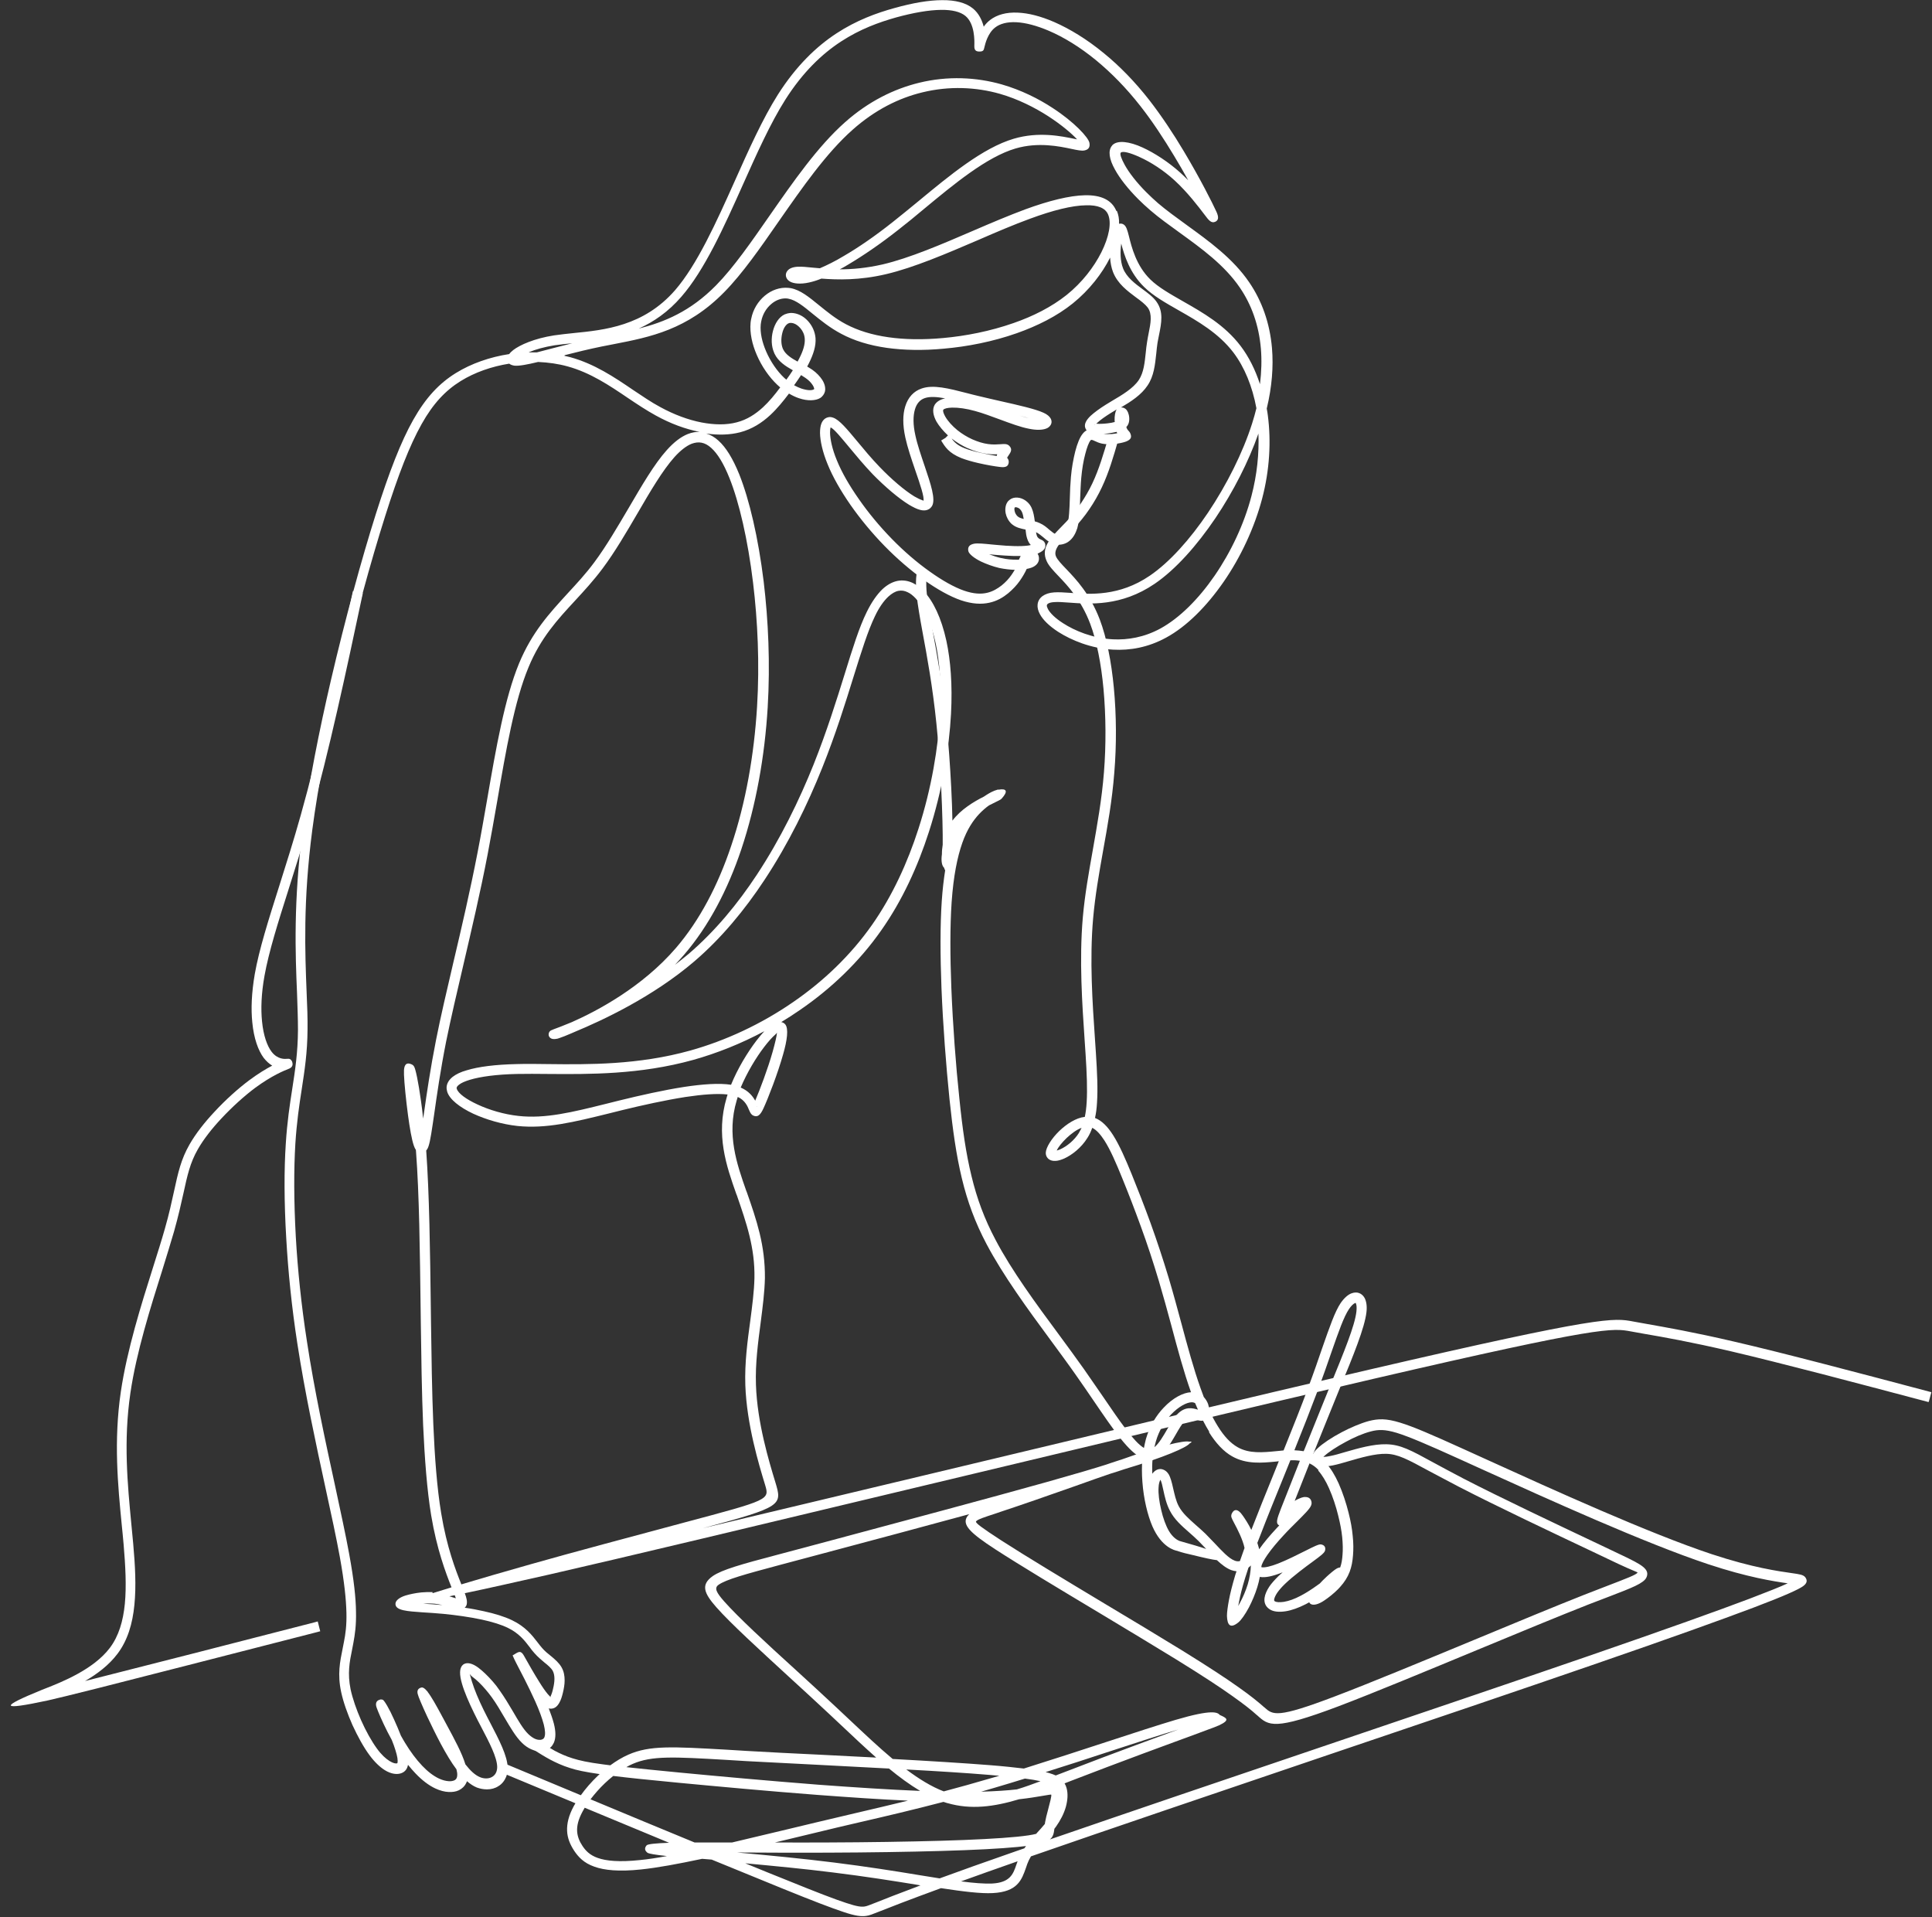
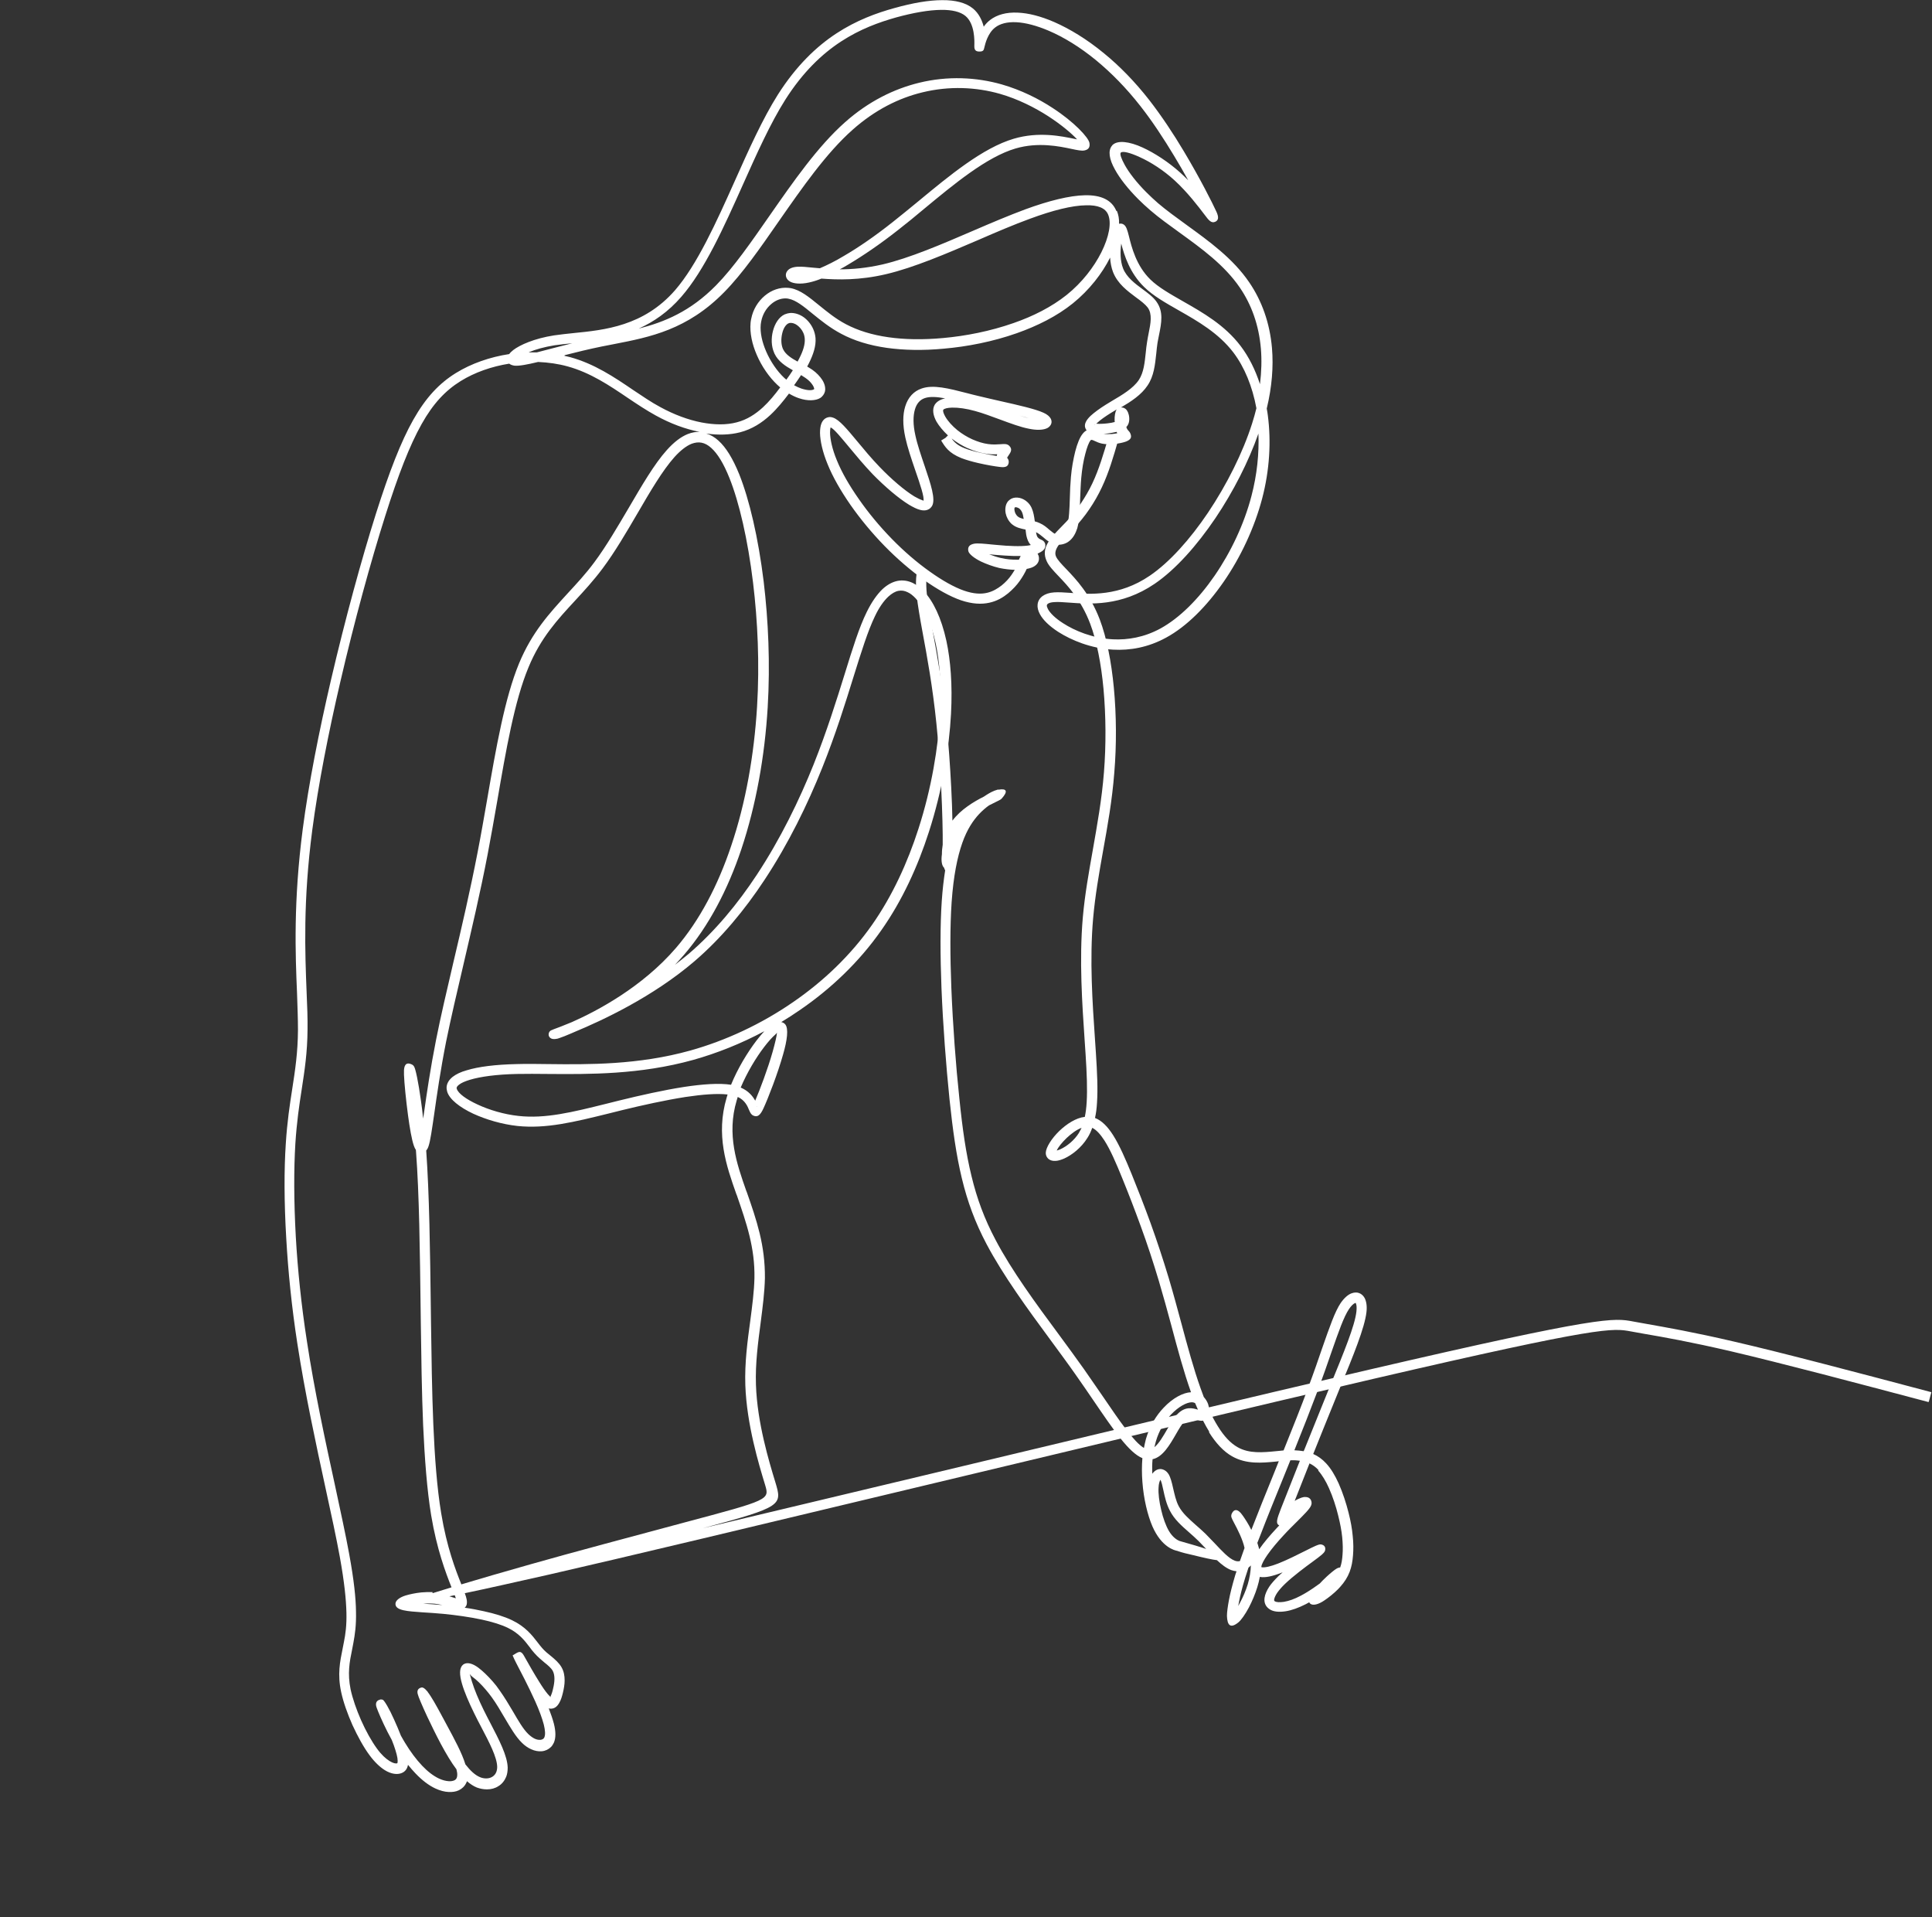
<svg xmlns="http://www.w3.org/2000/svg" clip-rule="evenodd" fill="#000000" fill-rule="evenodd" height="124.2" image-rendering="optimizeQuality" preserveAspectRatio="xMidYMid meet" shape-rendering="geometricPrecision" text-rendering="geometricPrecision" version="1" viewBox="-0.7 0.0 125.2 124.2" width="125.2" zoomAndPan="magnify">
  <rect x="-0.7" y="0.0" width="125.2" height="124.2" fill="#333333" stroke="none" />
  <g fill="#ffffff" fill-rule="nonzero" id="change1_1">
    <path d="M124.25 90.83c-2.39,-0.63 -4.79,-1.27 -6.92,-1.82 -2.18,-0.56 -4.18,-1.07 -5.85,-1.46 -2.62,-0.61 -4.37,-0.92 -5.6,-1.13l-0.89 -0.16c-1.19,-0.22 -1.91,-0.36 -16.72,3.08 -7.62,1.77 -18.7,4.42 -29.01,6.89 -10.35,2.48 -19.93,4.77 -24.32,5.77 -2.31,0.52 -4.13,0.93 -5.52,1.22 0.06,0.16 0.1,0.29 0.12,0.4 0.05,0.27 0,0.44 -0.13,0.54 0.43,0.06 0.85,0.14 1.25,0.23 0.69,0.15 1.32,0.34 1.82,0.58 0.87,0.42 1.29,0.96 1.66,1.44 0.1,0.13 0.2,0.26 0.29,0.36 0.17,0.2 0.38,0.37 0.57,0.52 0.28,0.23 0.53,0.45 0.69,0.73 0.15,0.26 0.2,0.55 0.2,0.85 -0,0.27 -0.05,0.54 -0.11,0.79 -0.06,0.25 -0.13,0.48 -0.23,0.65 -0.14,0.26 -0.33,0.41 -0.6,0.39 -0.03,-0 -0.06,-0.01 -0.09,-0.02 0.14,0.36 0.25,0.68 0.33,0.98 0.13,0.51 0.14,0.93 0,1.25 -0.05,0.1 -0.11,0.2 -0.18,0.27 -0.16,0.16 -0.37,0.26 -0.6,0.28 -0.21,0.02 -0.45,-0.02 -0.69,-0.13 -0.2,-0.09 -0.41,-0.23 -0.6,-0.42 -0.4,-0.39 -0.74,-0.98 -1.12,-1.62 -0.26,-0.44 -0.53,-0.91 -0.82,-1.31 -0.13,-0.18 -0.27,-0.36 -0.41,-0.52 -0.29,-0.34 -0.59,-0.63 -0.84,-0.81 -0.12,-0.09 -0.17,-0.17 -0.19,-0.2 0.01,0.05 0.07,0.24 0.15,0.52 0.15,0.49 0.42,1.14 0.75,1.81 0.16,0.32 0.3,0.6 0.45,0.88 0.55,1.06 1.09,2.09 1.11,2.86 0,0.22 -0.03,0.43 -0.1,0.6 -0.11,0.26 -0.28,0.47 -0.5,0.6 -0.21,0.14 -0.47,0.21 -0.74,0.21 -0.22,0 -0.44,-0.04 -0.66,-0.12 -0.22,-0.09 -0.43,-0.23 -0.64,-0.41 -0.01,0.04 -0.03,0.08 -0.05,0.12 -0.1,0.21 -0.27,0.37 -0.48,0.47 -0.19,0.09 -0.41,0.12 -0.65,0.11 -0.27,-0.01 -0.57,-0.09 -0.87,-0.23 -0.43,-0.2 -0.87,-0.54 -1.28,-0.97 -0.16,-0.17 -0.33,-0.36 -0.49,-0.56 -0.05,0.27 -0.19,0.45 -0.43,0.54 -0.26,0.1 -0.65,0.07 -1.08,-0.2 -0.3,-0.19 -0.64,-0.5 -0.98,-0.96 -0.38,-0.51 -0.77,-1.22 -1.11,-1.96 -0.32,-0.72 -0.59,-1.48 -0.73,-2.13 -0.25,-1.16 -0.08,-1.96 0.1,-2.85l0.08 -0.41c0.1,-0.5 0.18,-1.06 0.16,-1.89 -0.02,-0.84 -0.13,-1.97 -0.43,-3.62 -0.22,-1.21 -0.55,-2.74 -0.92,-4.43 -0.62,-2.86 -1.34,-6.19 -1.83,-9.38 -0.37,-2.39 -0.6,-4.71 -0.72,-6.83 -0.14,-2.36 -0.14,-4.46 -0.03,-6.11 0.09,-1.44 0.26,-2.54 0.42,-3.57 0.19,-1.22 0.36,-2.35 0.37,-3.81 0,-0.69 -0.03,-1.48 -0.06,-2.37 -0.11,-2.56 -0.24,-5.96 0.37,-10.65 0.38,-2.91 1.05,-6.31 1.83,-9.66 0.92,-3.94 1.98,-7.82 2.91,-10.76 0.87,-2.74 1.62,-4.67 2.42,-6.09 0.82,-1.45 1.68,-2.36 2.76,-3.03 1.02,-0.63 2.22,-1.04 3.46,-1.23 0.06,-0.09 0.15,-0.17 0.26,-0.26 0.43,-0.33 1.36,-0.75 2.64,-0.95 0.39,-0.06 0.82,-0.1 1.27,-0.15 2.01,-0.2 4.54,-0.45 6.57,-2.77 1.44,-1.66 2.67,-4.39 3.88,-7.09 0.9,-2.02 1.8,-4.02 2.79,-5.59 1.19,-1.87 2.5,-3.12 3.8,-3.97 1.3,-0.85 2.6,-1.32 3.76,-1.64 1.18,-0.33 2.23,-0.51 3.08,-0.51 0.86,-0.01 1.55,0.17 2,0.54 0.38,0.31 0.59,0.76 0.7,1.18 0.11,-0.16 0.25,-0.31 0.42,-0.44 0.43,-0.33 1.04,-0.51 1.8,-0.47 0.67,0.03 1.45,0.22 2.35,0.61 0.98,0.43 2.09,1.09 3.23,2.03 0.98,0.8 1.98,1.81 2.94,3.04 0.79,1.02 1.56,2.18 2.22,3.29 1.06,1.77 1.87,3.38 2.12,3.93 0.16,0.35 0.14,0.55 -0.08,0.65l-0 0c-0.26,0.11 -0.42,-0.1 -0.69,-0.46 -0.38,-0.5 -1.1,-1.45 -1.94,-2.22 -0.72,-0.66 -1.55,-1.19 -2.26,-1.51 -0.63,-0.29 -1.11,-0.41 -1.23,-0.29l-0 0c-0.07,0.09 0.03,0.38 0.26,0.8 0.29,0.52 0.78,1.15 1.41,1.78 0.24,0.24 0.49,0.47 0.74,0.69 0.55,0.47 1.19,0.93 1.85,1.41 1.46,1.06 3.01,2.17 4.07,3.73 0.81,1.19 1.33,2.62 1.47,4.26 0.1,1.19 0,2.5 -0.34,3.91 0.03,0.15 0.05,0.29 0.07,0.44 0.22,1.68 0.12,3.54 -0.37,5.4 -0.5,1.89 -1.39,3.79 -2.49,5.38 -1.1,1.59 -2.4,2.9 -3.73,3.62 -1.17,0.64 -2.35,0.84 -3.44,0.78 -1.44,-0.08 -2.7,-0.61 -3.55,-1.15 -0.6,-0.39 -1,-0.79 -1.19,-1.15 -0.12,-0.22 -0.17,-0.43 -0.15,-0.62 0.02,-0.22 0.13,-0.41 0.32,-0.55 0.18,-0.13 0.43,-0.22 0.75,-0.24 0.29,-0.02 0.64,0 1.04,0.03 1.28,0.1 3.18,0.24 5.16,-1.11 1.28,-0.87 2.61,-2.36 3.77,-4.08 1.22,-1.82 2.26,-3.89 2.86,-5.78 0.11,-0.34 0.2,-0.67 0.28,-0.99 -0.26,-1.41 -0.77,-2.66 -1.49,-3.61 -0.96,-1.26 -2.31,-2.03 -3.54,-2.73 -0.86,-0.49 -1.66,-0.94 -2.25,-1.52 -0.92,-0.9 -1.28,-2.03 -1.48,-2.81 -0.07,0.5 -0.07,1.13 0.12,1.61 0.23,0.58 0.78,0.99 1.27,1.35 0.35,0.26 0.68,0.5 0.89,0.8 0.47,0.65 0.33,1.37 0.17,2.16 -0.04,0.18 -0.07,0.37 -0.1,0.52 -0.03,0.22 -0.06,0.45 -0.08,0.69 -0.08,0.73 -0.15,1.45 -0.56,2.06 -0.4,0.61 -1.08,1.05 -1.73,1.43 0.02,-0 0.05,-0 0.07,-0 0.11,0.01 0.21,0.06 0.29,0.15 0.04,0.05 0.07,0.11 0.1,0.17 0.08,0.19 0.12,0.49 0.03,0.73 -0.03,0.08 -0.08,0.16 -0.14,0.22l0.02 0.05c0.03,0.09 0.09,0.16 0.13,0.2 0.05,0.05 0.08,0.09 0.11,0.16 0.1,0.24 0.05,0.39 -0.26,0.52 -0.15,0.06 -0.47,0.14 -0.82,0.17 -0.25,0.02 -0.52,0.02 -0.76,-0.03 -0.19,-0.04 -0.34,-0.11 -0.47,-0.17 -0.13,-0.06 -0.22,-0.1 -0.26,-0.05 -0.12,0.14 -0.24,0.46 -0.35,0.89 -0.12,0.44 -0.21,0.99 -0.26,1.55 -0.04,0.43 -0.05,0.89 -0.07,1.32 -0.02,0.75 -0.05,1.45 -0.19,1.95l-0.02 0.05c-0.14,0.43 -0.36,0.7 -0.62,0.86 -0.28,0.16 -0.59,0.19 -0.86,0.11l-0.03 -0.01c-0.27,-0.09 -0.47,-0.25 -0.67,-0.43 -0.15,-0.12 -0.3,-0.25 -0.47,-0.33 0.01,0.08 0.03,0.16 0.05,0.22 0.05,0.16 0.18,0.22 0.25,0.25 0.13,0.06 0.22,0.1 0.28,0.25 0.01,0.03 0.02,0.06 0.02,0.09 0.02,0.15 -0.04,0.29 -0.18,0.4 -0.07,0.05 -0.17,0.11 -0.28,0.16l-0.04 0.02c0.02,0.03 0.04,0.07 0.05,0.1 0.04,0.1 0.05,0.21 0.03,0.33 -0.03,0.14 -0.12,0.28 -0.28,0.38 -0.12,0.08 -0.29,0.14 -0.51,0.18l-0 0.01c-0.11,0.24 -0.26,0.5 -0.45,0.77 -0.19,0.27 -0.44,0.54 -0.75,0.8 -0.32,0.26 -0.71,0.5 -1.22,0.61 -0.5,0.11 -1.1,0.09 -1.84,-0.16 -0.7,-0.24 -1.54,-0.71 -2.4,-1.32 -0.85,-0.61 -1.73,-1.36 -2.55,-2.2 -0.81,-0.83 -1.57,-1.75 -2.2,-2.65 -0.64,-0.92 -1.16,-1.83 -1.49,-2.65 -0.33,-0.8 -0.48,-1.51 -0.49,-2.02 -0,-0.25 0.03,-0.46 0.09,-0.61 0.09,-0.23 0.25,-0.37 0.46,-0.41 0.09,-0.02 0.19,-0.01 0.3,0.03 0.41,0.14 0.91,0.75 1.56,1.53 0.43,0.52 0.92,1.11 1.46,1.67 0.75,0.78 1.6,1.51 2.24,1.9 0.21,0.12 0.39,0.21 0.53,0.25 0.04,0.01 0.05,0.04 0.06,0.04 0.08,-0.21 -0.21,-1.07 -0.54,-2.02 -0.24,-0.7 -0.49,-1.44 -0.63,-2.08 -0.18,-0.82 -0.17,-1.49 -0.01,-2.01 0.18,-0.6 0.56,-1 1.07,-1.17 0.75,-0.26 1.73,-0.01 2.97,0.31 0.21,0.06 0.44,0.11 0.72,0.18 0.45,0.11 0.94,0.22 1.42,0.33 1.16,0.26 2.26,0.51 2.78,0.75 0.25,0.11 0.4,0.25 0.47,0.38 0.08,0.16 0.07,0.31 -0.02,0.44 -0.06,0.09 -0.16,0.17 -0.28,0.21 -0.23,0.09 -0.62,0.11 -1.1,0.01 -0.54,-0.1 -1.18,-0.34 -1.86,-0.59 -0.55,-0.2 -1.12,-0.42 -1.64,-0.56 -0.57,-0.16 -1.1,-0.23 -1.5,-0.22 -0.3,0.01 -0.5,0.06 -0.56,0.14 -0.04,0.07 0.01,0.23 0.12,0.43 0.17,0.3 0.46,0.62 0.79,0.89 0.3,0.24 0.63,0.44 0.96,0.59 0.36,0.16 0.72,0.27 1.03,0.31 0.33,0.05 0.63,0.02 0.82,0.01 0.25,-0.02 0.41,-0.03 0.55,0.1 0.23,0.23 0.1,0.42 -0.05,0.64l-0.09 0.14 0.01 -0c0.06,0.09 0.11,0.15 0.1,0.3 -0.03,0.25 -0.18,0.35 -0.6,0.29 -0.27,-0.03 -0.82,-0.12 -1.38,-0.25 -0.39,-0.09 -0.78,-0.2 -1.09,-0.32 -0.82,-0.33 -1.06,-0.73 -1.31,-1.14l0.28 -0.17 0.16 -0.16c-0.3,-0.28 -0.57,-0.6 -0.74,-0.89 -0.22,-0.4 -0.29,-0.79 -0.12,-1.09 0.13,-0.21 0.36,-0.35 0.68,-0.42 -0.54,-0.1 -0.98,-0.13 -1.31,-0.02 -0.31,0.1 -0.54,0.35 -0.65,0.74 -0.12,0.41 -0.13,0.97 0.03,1.68 0.13,0.61 0.38,1.33 0.61,2.01 0.38,1.13 0.73,2.15 0.46,2.58 -0.03,0.04 -0.06,0.08 -0.09,0.11 -0.17,0.16 -0.41,0.2 -0.69,0.12 -0.2,-0.05 -0.43,-0.17 -0.69,-0.32 -0.69,-0.42 -1.59,-1.19 -2.38,-2 -0.56,-0.59 -1.06,-1.19 -1.49,-1.71 -0.55,-0.66 -0.98,-1.19 -1.22,-1.31 -0.03,0.08 -0.04,0.2 -0.04,0.35 0.01,0.43 0.14,1.06 0.44,1.78 0.31,0.77 0.81,1.64 1.43,2.52 0.61,0.88 1.34,1.76 2.13,2.57 0.79,0.81 1.64,1.54 2.46,2.12 0.81,0.58 1.59,1.02 2.23,1.24 0.61,0.21 1.09,0.23 1.48,0.14 0.39,-0.09 0.69,-0.28 0.95,-0.48 0.26,-0.21 0.47,-0.44 0.63,-0.67 0.08,-0.11 0.15,-0.23 0.22,-0.34 -0.31,-0.01 -0.66,-0.05 -1,-0.12 -0.42,-0.1 -0.85,-0.26 -1.19,-0.42 -0.45,-0.22 -0.78,-0.49 -0.82,-0.68 -0.05,-0.27 0.08,-0.41 0.36,-0.47 0.23,-0.05 0.69,-0 1.19,0.05l0.33 0.03c0.38,0.04 0.75,0.06 1.09,0.07 0.33,0.01 0.63,0 0.88,-0.03 0.07,-0.01 0.14,-0.02 0.2,-0.04 -0.09,-0.09 -0.17,-0.22 -0.23,-0.4 -0.06,-0.17 -0.09,-0.38 -0.11,-0.6 -0.29,-0.06 -0.58,-0.12 -0.82,-0.3 -0.03,-0.02 -0.06,-0.05 -0.09,-0.07 -0.2,-0.19 -0.33,-0.44 -0.38,-0.69 -0.05,-0.27 -0.01,-0.55 0.13,-0.74l0.04 -0.05c0.06,-0.06 0.13,-0.11 0.2,-0.15 0.16,-0.08 0.35,-0.09 0.54,-0.05 0.17,0.04 0.35,0.13 0.5,0.27 0.11,0.1 0.2,0.22 0.27,0.37 0.12,0.26 0.17,0.57 0.21,0.88 0.11,0.03 0.21,0.06 0.31,0.11 0.26,0.11 0.46,0.28 0.64,0.44 0.16,0.13 0.31,0.26 0.45,0.3l0.02 0c0.11,0.03 0.23,0.02 0.34,-0.04 0.13,-0.08 0.25,-0.23 0.33,-0.49l0.01 -0.04c0.12,-0.42 0.15,-1.08 0.17,-1.79 0.01,-0.44 0.03,-0.9 0.07,-1.36 0.05,-0.6 0.16,-1.18 0.28,-1.66 0.13,-0.51 0.3,-0.92 0.47,-1.13 0.09,-0.12 0.18,-0.19 0.27,-0.24 -0.05,-0.05 -0.08,-0.12 -0.1,-0.19 -0.06,-0.23 0.08,-0.49 0.37,-0.76 0.23,-0.21 0.57,-0.46 0.97,-0.71 0.16,-0.1 0.29,-0.18 0.41,-0.25 0.65,-0.38 1.37,-0.81 1.73,-1.35 0.32,-0.48 0.38,-1.12 0.45,-1.77 0.02,-0.24 0.05,-0.47 0.09,-0.72 0.03,-0.21 0.07,-0.38 0.1,-0.55 0.13,-0.64 0.24,-1.23 -0.06,-1.65 -0.16,-0.21 -0.44,-0.43 -0.76,-0.66 -0.56,-0.42 -1.19,-0.88 -1.49,-1.64 -0.11,-0.29 -0.17,-0.61 -0.19,-0.94 -0.51,1.02 -1.34,2.1 -2.42,2.97 -1.03,0.83 -2.3,1.46 -3.63,1.93 -1.56,0.55 -3.22,0.87 -4.72,1 -1.37,0.13 -2.6,0.1 -3.69,-0.05 -1.14,-0.16 -2.14,-0.47 -2.96,-0.91 -0.74,-0.39 -1.34,-0.88 -1.87,-1.31 -0.57,-0.47 -1.07,-0.87 -1.53,-0.96l-0.1 -0.02c-0.36,-0.04 -0.74,0.1 -1.04,0.36 -0.32,0.27 -0.56,0.66 -0.65,1.13 -0.01,0.07 -0.02,0.13 -0.03,0.19 -0.05,0.54 0.09,1.15 0.35,1.75 0.29,0.67 0.72,1.29 1.18,1.72l0.13 0.11c0.15,-0.2 0.29,-0.41 0.42,-0.61 -0.48,-0.27 -0.95,-0.57 -1.19,-1.08l-0.02 -0.05c-0.19,-0.42 -0.2,-0.95 -0.08,-1.41 0.12,-0.48 0.39,-0.91 0.76,-1.08l0.03 -0.01c0.1,-0.04 0.21,-0.07 0.32,-0.08 0.29,-0.02 0.61,0.08 0.88,0.27 0.25,0.18 0.48,0.45 0.62,0.77 0.08,0.18 0.13,0.37 0.15,0.58 0.04,0.51 -0.14,1.06 -0.43,1.64l-0.11 0.21c0.11,0.07 0.22,0.13 0.32,0.2 0.29,0.2 0.51,0.44 0.66,0.67 0.1,0.16 0.16,0.32 0.18,0.47 0.03,0.19 -0.01,0.36 -0.12,0.51 -0.05,0.07 -0.12,0.14 -0.2,0.19 -0.28,0.17 -0.8,0.21 -1.38,0.01 -0.21,-0.07 -0.42,-0.17 -0.64,-0.3 -0.37,0.49 -0.76,0.97 -1.21,1.39 -0.55,0.51 -1.19,0.92 -1.96,1.12 -0.66,0.17 -1.4,0.19 -2.19,0.08 0.27,0.08 0.54,0.23 0.79,0.46 0.48,0.43 0.93,1.15 1.35,2.19 0.65,1.63 1.23,4.09 1.58,6.94 0.3,2.51 0.43,5.32 0.26,8.15 -0.19,3.16 -0.75,6.33 -1.71,9.2 -0.88,2.62 -2.11,4.97 -3.71,6.83 -0.19,0.22 -0.39,0.44 -0.59,0.65 0.3,-0.23 0.6,-0.47 0.89,-0.71 1.7,-1.46 3.17,-3.23 4.42,-5.13 1.53,-2.32 2.75,-4.83 3.68,-7.15 0.86,-2.16 1.48,-4.15 2.01,-5.85 0.51,-1.65 0.94,-3.03 1.43,-4.02 0.32,-0.65 0.66,-1.13 1.01,-1.47 0.31,-0.29 0.64,-0.47 0.97,-0.54 0.34,-0.07 0.69,-0.02 1.02,0.14 0.24,0.12 0.48,0.3 0.71,0.54 0.59,0.63 1.12,1.69 1.45,3.2 0.27,1.26 0.4,2.83 0.3,4.73 -0.12,2.24 -0.56,4.95 -1.43,7.64 -0.72,2.24 -1.73,4.46 -3.1,6.4 -1.43,2.04 -3.25,3.77 -5.25,5.14 -0.4,0.28 -0.81,0.54 -1.22,0.79 0.04,0.01 0.07,0.02 0.1,0.03 0.06,0.03 0.11,0.06 0.15,0.11 0.24,0.27 0.13,1.05 -0.13,1.95 -0.35,1.25 -0.97,2.84 -1.26,3.47 -0.22,0.49 -0.4,0.62 -0.67,0.5l-0 -0c-0.15,-0.07 -0.2,-0.19 -0.28,-0.37 -0.09,-0.22 -0.25,-0.62 -0.73,-0.84l-0.07 0.23c-0.66,2.21 0.01,4.11 0.62,5.85l0.03 0.07c0.32,0.91 0.62,1.78 0.84,2.69 0.22,0.91 0.35,1.86 0.34,2.9 -0.02,0.89 -0.14,1.84 -0.27,2.84 -0.17,1.3 -0.36,2.68 -0.31,4.08 0.08,2.45 0.86,5 1.25,6.28l0 0c0.46,1.52 0.49,1.61 -4.69,3 4.22,-1 9.16,-2.19 14.29,-3.41 10.4,-2.49 21.58,-5.17 29.01,-6.89 14.94,-3.47 15.72,-3.33 16.99,-3.09l0.89 0.16c1.23,0.22 2.98,0.52 5.64,1.14 1.65,0.38 3.67,0.89 5.87,1.46 2.25,0.58 4.58,1.2 6.92,1.82l-0.17 0.63zm-95.48 12.52l-0.35 0.07 0.42 0.13 -0.07 -0.2zm-1.44 -0.13c0.36,-0.11 0.77,-0.24 1.23,-0.38 -0.37,-0.93 -0.95,-2.45 -1.32,-4.67 -0.27,-1.64 -0.42,-3.67 -0.52,-5.84 -0.09,-2.15 -0.12,-4.43 -0.15,-6.6l-0.01 -0.78c-0.05,-3.99 -0.09,-7.54 -0.3,-10.34l-0.01 -0.11c-0.05,-0.07 -0.09,-0.16 -0.13,-0.27 -0.14,-0.4 -0.27,-1.16 -0.38,-1.98 -0.13,-0.98 -0.24,-2.06 -0.26,-2.62 -0,-0.13 -0,-0.24 0,-0.31 0.03,-0.37 0.18,-0.51 0.5,-0.36 0.07,0.03 0.12,0.08 0.16,0.15l0 0c0.09,0.15 0.27,0.97 0.44,2.21 0.05,0.35 0.1,0.73 0.14,1.15l0.06 -0.39c0.17,-1.21 0.41,-2.85 0.78,-4.72 0.3,-1.52 0.7,-3.21 1.12,-5.01 0.53,-2.24 1.09,-4.65 1.57,-7.13 0.22,-1.13 0.42,-2.29 0.62,-3.43 0.58,-3.36 1.14,-6.57 2.07,-8.82 0.84,-2.02 1.97,-3.24 3.13,-4.51 0.59,-0.64 1.19,-1.28 1.75,-2.04 0.76,-1.02 1.5,-2.29 2.22,-3.51 0.85,-1.45 1.66,-2.85 2.48,-3.76 0.45,-0.5 0.9,-0.85 1.35,-1.03 0.26,-0.1 0.52,-0.15 0.77,-0.14l-0 -0c-0.93,-0.18 -1.9,-0.54 -2.84,-1.06 -0.62,-0.34 -1.22,-0.74 -1.83,-1.15 -1.18,-0.8 -2.42,-1.63 -3.88,-2.03 -0.61,-0.17 -1.25,-0.26 -1.92,-0.29 -0.7,0.17 -1.24,0.27 -1.53,0.24 -0.14,-0.02 -0.25,-0.06 -0.34,-0.13 -1.13,0.18 -2.23,0.56 -3.15,1.13 -0.98,0.61 -1.78,1.45 -2.53,2.79 -0.77,1.37 -1.51,3.27 -2.36,5.96 -0.93,2.93 -1.99,6.79 -2.9,10.71 -0.78,3.34 -1.44,6.72 -1.82,9.6 -0.61,4.64 -0.47,8 -0.37,10.54 0.04,0.89 0.07,1.68 0.06,2.39 -0.01,1.53 -0.19,2.67 -0.38,3.91 -0.16,1.02 -0.32,2.11 -0.41,3.51 -0.1,1.63 -0.1,3.71 0.03,6.04 0.12,2.09 0.35,4.38 0.72,6.76 0.48,3.17 1.2,6.49 1.82,9.34 0.36,1.68 0.69,3.19 0.92,4.45 0.31,1.69 0.43,2.85 0.44,3.73 0.02,0.89 -0.07,1.48 -0.17,2.02l-0.08 0.42c-0.17,0.82 -0.31,1.55 -0.1,2.59 0.13,0.6 0.38,1.32 0.68,2 0.31,0.7 0.68,1.36 1.03,1.84 0.29,0.4 0.57,0.65 0.81,0.8 0.24,0.15 0.41,0.18 0.5,0.15 0.02,-0.01 0.03,-0.06 0.03,-0.16 -0,-0.22 -0.09,-0.55 -0.25,-1.01l-0.13 -0.34c-0.39,-0.7 -0.71,-1.42 -0.88,-1.83 -0.04,-0.11 -0.08,-0.2 -0.1,-0.26 -0.1,-0.27 -0.03,-0.46 0.2,-0.52l0.07 -0.02c0.04,0.01 0.08,0.01 0.12,0.02 0.1,0.03 0.44,0.61 0.74,1.29 0.15,0.33 0.31,0.7 0.44,1.04 0.09,0.15 0.17,0.31 0.26,0.45 0.35,0.58 0.73,1.09 1.12,1.5 0.36,0.38 0.73,0.66 1.09,0.83 0.22,0.1 0.44,0.16 0.63,0.17 0.14,0.01 0.25,-0.01 0.35,-0.05 0.07,-0.03 0.13,-0.08 0.16,-0.15 0.02,-0.05 0.04,-0.1 0.04,-0.17 0.01,-0.11 -0.01,-0.25 -0.05,-0.4 -0.34,-0.45 -0.67,-1.01 -1.01,-1.64 -0.32,-0.6 -0.63,-1.24 -0.89,-1.79 -0.33,-0.71 -0.58,-1.3 -0.61,-1.45 -0.06,-0.23 0.03,-0.37 0.24,-0.42l0.01 -0c0.1,-0.02 0.22,0.07 0.36,0.24 0.02,0 0.03,0.01 0.03,0.04l0 0c0.25,0.32 0.56,0.88 0.9,1.51l0.35 0.65c0.48,0.89 0.98,1.81 1.2,2.54 0.32,0.41 0.63,0.7 0.95,0.83 0.14,0.06 0.28,0.08 0.4,0.08 0.15,-0 0.29,-0.04 0.4,-0.11 0.11,-0.07 0.2,-0.17 0.25,-0.3 0.04,-0.1 0.06,-0.21 0.06,-0.34 -0.01,-0.62 -0.51,-1.58 -1.03,-2.57 -0.16,-0.31 -0.33,-0.62 -0.46,-0.9 -0.35,-0.71 -0.64,-1.39 -0.79,-1.91 -0.17,-0.58 -0.18,-1.02 0.05,-1.22l0.03 -0.03c0.24,-0.17 0.59,-0.08 0.97,0.2 0.28,0.21 0.62,0.53 0.95,0.91 0.15,0.17 0.3,0.36 0.44,0.57 0.32,0.45 0.6,0.92 0.86,1.36 0.35,0.6 0.67,1.16 1.01,1.48 0.14,0.13 0.28,0.23 0.41,0.29 0.13,0.06 0.26,0.08 0.37,0.07 0.08,-0.01 0.15,-0.04 0.2,-0.09 0.02,-0.02 0.04,-0.05 0.05,-0.08 0.07,-0.17 0.05,-0.45 -0.04,-0.82 -0.11,-0.42 -0.3,-0.93 -0.55,-1.49 -0.43,-0.96 -1.02,-2.08 -1.25,-2.52 -0.08,-0.16 -0.15,-0.3 -0.22,-0.47l0.25 -0.15c0.31,-0.19 0.4,0.02 0.58,0.34 0.19,0.34 0.57,1.01 0.88,1.5 0.22,0.36 0.41,0.63 0.57,0.82 0.11,0.13 0.18,0.19 0.2,0.19 0.03,0 -0.04,-0.02 -0.02,-0.05 0.06,-0.12 0.12,-0.29 0.16,-0.49 0.05,-0.2 0.09,-0.43 0.09,-0.64 0,-0.19 -0.03,-0.37 -0.11,-0.52 -0.1,-0.18 -0.31,-0.36 -0.55,-0.55 -0.2,-0.17 -0.42,-0.35 -0.63,-0.59 -0.12,-0.13 -0.22,-0.26 -0.32,-0.4 -0.32,-0.42 -0.69,-0.9 -1.42,-1.25 -0.44,-0.21 -1.03,-0.39 -1.68,-0.53 -0.8,-0.17 -1.67,-0.29 -2.48,-0.37 -0.47,-0.04 -0.95,-0.08 -1.36,-0.1 -1,-0.07 -1.71,-0.12 -1.75,-0.51 -0,-0.03 -0,-0.04 0,-0.07 0.02,-0.2 0.27,-0.39 0.65,-0.51 0.27,-0.08 0.63,-0.16 1.02,-0.2 0.24,-0.02 0.49,-0.03 0.73,-0.02zm1.86 -0.57c1.23,-0.37 2.75,-0.81 4.48,-1.3 2.59,-0.74 7,-1.91 9.94,-2.7 5.56,-1.48 5.56,-1.48 5.27,-2.45l-0 -0c-0.4,-1.31 -1.19,-3.91 -1.28,-6.45 -0.05,-1.45 0.14,-2.86 0.32,-4.18 0.13,-0.98 0.25,-1.91 0.27,-2.76 0.02,-0.98 -0.11,-1.87 -0.32,-2.74 -0.21,-0.87 -0.51,-1.73 -0.82,-2.63l-0.03 -0.07c-0.65,-1.84 -1.35,-3.84 -0.63,-6.26l0.06 -0.2c-0.69,-0.08 -1.65,-0 -2.72,0.16 -1.34,0.21 -2.83,0.54 -4.14,0.86l-0.84 0.21c-2.27,0.56 -4.06,1 -5.91,0.81 -1.02,-0.11 -2.05,-0.42 -2.86,-0.79 -0.9,-0.42 -1.55,-0.94 -1.7,-1.43 -0.02,-0.07 -0.03,-0.15 -0.04,-0.22 -0.01,-0.28 0.13,-0.53 0.39,-0.74 0.22,-0.17 0.52,-0.32 0.92,-0.43 0.75,-0.23 1.84,-0.37 3.22,-0.4 0.63,-0.02 1.32,-0.01 2.06,-0 2.6,0.03 5.84,0.06 9.21,-0.88 2.25,-0.63 4.57,-1.69 6.69,-3.16 1.93,-1.33 3.69,-3 5.08,-4.98 1.32,-1.88 2.31,-4.05 3.01,-6.23 0.85,-2.63 1.28,-5.28 1.4,-7.47 0.1,-1.84 -0.03,-3.35 -0.29,-4.56 -0.3,-1.38 -0.77,-2.34 -1.29,-2.89 -0.17,-0.18 -0.34,-0.32 -0.52,-0.4 -0.2,-0.1 -0.4,-0.13 -0.6,-0.09 -0.21,0.04 -0.43,0.17 -0.65,0.37 -0.3,0.28 -0.6,0.7 -0.87,1.27 -0.46,0.95 -0.88,2.3 -1.39,3.93 -0.53,1.71 -1.16,3.73 -2.03,5.9 -0.94,2.35 -2.18,4.9 -3.74,7.26 -1.28,1.94 -2.79,3.77 -4.54,5.27 -2.71,2.32 -5.99,3.84 -7.75,4.57l-0.23 0.1c-0.32,0.14 -0.58,0.24 -0.76,0.3 -0.06,0.02 -0.11,0.04 -0.16,0.05l-0.02 0c-0.46,0.1 -0.58,-0.2 -0.51,-0.38l0.03 -0.07 0.07 -0.07 0.03 -0.02c0.04,-0.02 0.09,-0.04 0.19,-0.08 0.19,-0.07 0.6,-0.22 1.17,-0.46 1.65,-0.73 4.56,-2.27 6.74,-4.8 1.54,-1.79 2.73,-4.07 3.58,-6.61 0.95,-2.8 1.49,-5.92 1.68,-9.03 0.17,-2.78 0.04,-5.56 -0.26,-8.03 -0.34,-2.8 -0.9,-5.21 -1.53,-6.78 -0.38,-0.95 -0.77,-1.58 -1.18,-1.95 -0.21,-0.19 -0.42,-0.3 -0.63,-0.34 -0.21,-0.04 -0.42,-0.01 -0.64,0.07 -0.35,0.14 -0.73,0.44 -1.11,0.86 -0.77,0.86 -1.57,2.22 -2.4,3.65 -0.72,1.23 -1.46,2.5 -2.26,3.57 -0.59,0.79 -1.2,1.45 -1.79,2.09 -1.13,1.22 -2.22,2.4 -3.01,4.31 -0.91,2.18 -1.46,5.36 -2.03,8.68 -0.2,1.14 -0.4,2.29 -0.62,3.44 -0.48,2.5 -1.05,4.91 -1.57,7.15 -0.42,1.79 -0.81,3.46 -1.12,4.98 -0.37,1.87 -0.6,3.48 -0.77,4.68 -0.15,1.02 -0.25,1.75 -0.37,2.1 -0.04,0.12 -0.09,0.21 -0.15,0.28l0 0.01c0.2,2.79 0.25,6.36 0.3,10.38l0.01 0.77c0.03,2.15 0.06,4.43 0.15,6.58 0.09,2.14 0.24,4.14 0.51,5.76 0.36,2.2 0.94,3.69 1.3,4.59zm17.48 -32.36c0.43,-1.06 1.07,-2.11 1.65,-2.87 0.18,-0.23 0.35,-0.44 0.51,-0.61 -1.51,0.81 -3.08,1.43 -4.61,1.86 -3.46,0.96 -6.75,0.93 -9.39,0.91 -0.73,-0.01 -1.42,-0.01 -2.04,0 -1.32,0.03 -2.35,0.17 -3.05,0.38 -0.32,0.1 -0.55,0.2 -0.7,0.32 -0.1,0.08 -0.15,0.15 -0.15,0.21 0,0.01 0,0.03 0.01,0.05 0.09,0.3 0.61,0.68 1.35,1.02 0.75,0.35 1.71,0.64 2.66,0.74 1.73,0.19 3.47,-0.24 5.68,-0.79l0.84 -0.21c1.34,-0.33 2.85,-0.67 4.2,-0.88 1.19,-0.18 2.27,-0.26 3.05,-0.14zm2.16 -2.47c-0.54,0.7 -1.12,1.67 -1.53,2.64 0.51,0.22 0.77,0.55 0.94,0.85 0.3,-0.7 0.82,-2.07 1.13,-3.17 0.16,-0.57 0.27,-1.04 0.28,-1.24 -0.02,0.03 -0.05,0.08 -0.1,0.12 -0.21,0.18 -0.46,0.46 -0.72,0.8zm-0.49 3.87l0.01 -0 -0.01 -0.01c-0.02,-0 -0.03,-0 0,0.01zm0 0c0.06,0.03 0.05,0.02 0.01,-0l-0.01 0zm-20.37 32.3c-0.16,-0.04 -0.33,-0.07 -0.51,-0.09 -0.24,-0.02 -0.49,-0.02 -0.73,-0 0.36,0.02 0.78,0.05 1.24,0.09zm5.62 -81.16c0.17,-0 0.34,-0 0.5,0 0.31,-0.08 0.67,-0.17 1.04,-0.27 0.39,-0.1 0.82,-0.21 1.25,-0.32 -0.41,0.04 -0.79,0.08 -1.14,0.13 -0.68,0.11 -1.24,0.27 -1.67,0.45zm2.28 0.22c0.13,0.03 0.25,0.06 0.38,0.09 1.57,0.43 2.85,1.29 4.07,2.12 0.6,0.4 1.18,0.8 1.78,1.12 0.88,0.48 1.79,0.82 2.66,0.99 0.84,0.16 1.62,0.17 2.29,-0.01 0.66,-0.17 1.21,-0.53 1.69,-0.97 0.41,-0.38 0.78,-0.83 1.12,-1.29 -0.06,-0.05 -0.13,-0.11 -0.19,-0.17 -0.52,-0.49 -1.01,-1.19 -1.33,-1.94 -0.3,-0.69 -0.46,-1.42 -0.4,-2.08 0.01,-0.09 0.02,-0.17 0.04,-0.25 0.12,-0.62 0.45,-1.14 0.88,-1.5 0.44,-0.37 0.98,-0.56 1.53,-0.51 0.06,0.01 0.11,0.01 0.16,0.02 0.62,0.12 1.17,0.57 1.82,1.1 0.51,0.41 1.07,0.88 1.76,1.24 0.76,0.4 1.68,0.69 2.75,0.84 1.04,0.15 2.23,0.17 3.54,0.05 1.45,-0.13 3.05,-0.44 4.56,-0.97 1.27,-0.44 2.46,-1.04 3.44,-1.82 1.01,-0.81 1.77,-1.81 2.25,-2.76 0.5,-1 0.67,-1.91 0.44,-2.45 -0.18,-0.43 -0.68,-0.62 -1.42,-0.6 -0.92,0.01 -2.18,0.33 -3.64,0.87 -1.04,0.38 -2.19,0.87 -3.36,1.38 -2.05,0.88 -4.17,1.79 -5.96,2.21 -1.73,0.41 -3.16,0.37 -4.2,0.29 -0.29,0.12 -0.56,0.2 -0.79,0.25 -0.58,0.13 -1.01,0.07 -1.23,-0.05 -0.13,-0.07 -0.22,-0.17 -0.26,-0.29 -0.05,-0.15 -0.02,-0.31 0.1,-0.44 0.11,-0.13 0.34,-0.23 0.68,-0.24 0.24,-0.01 0.55,0.02 0.94,0.06l0.46 0.04c0.45,-0.19 0.98,-0.45 1.56,-0.8 0.93,-0.54 2.01,-1.28 3.17,-2.2 0.53,-0.42 1.08,-0.87 1.64,-1.33 2.03,-1.68 4.19,-3.47 6.19,-4.06 1.62,-0.48 3.09,-0.17 3.96,0.01l0.15 0.03c-0.33,-0.36 -0.99,-0.93 -1.87,-1.5 -0.87,-0.56 -1.95,-1.11 -3.13,-1.45 -1.55,-0.44 -3.28,-0.52 -5.01,-0.1 -1.55,0.37 -3.1,1.15 -4.53,2.42 -1.72,1.52 -3.28,3.77 -4.78,5.92 -1.2,1.73 -2.36,3.4 -3.54,4.6 -2.4,2.45 -4.82,2.92 -7.13,3.37l-0.82 0.16c-0.83,0.17 -1.65,0.37 -2.39,0.56zm15.12 0.37l0.1 -0.19c0.25,-0.48 0.39,-0.92 0.36,-1.29 -0.01,-0.13 -0.04,-0.26 -0.09,-0.37 -0.09,-0.21 -0.24,-0.38 -0.4,-0.5 -0.15,-0.11 -0.31,-0.16 -0.45,-0.15 -0.04,0 -0.07,0.01 -0.11,0.03l-0.01 0c-0.18,0.09 -0.33,0.34 -0.4,0.65 -0.08,0.33 -0.08,0.7 0.04,0.99l0.02 0.04c0.16,0.34 0.54,0.58 0.94,0.8zm0.23 0.87c-0.14,0.22 -0.3,0.44 -0.46,0.67 0.16,0.09 0.32,0.16 0.46,0.21 0.39,0.13 0.69,0.14 0.83,0.05l0.01 -0.01c0,-0 0,-0.02 0,-0.04 -0.01,-0.06 -0.04,-0.13 -0.09,-0.21 -0.1,-0.16 -0.26,-0.33 -0.48,-0.48 -0.09,-0.06 -0.18,-0.12 -0.28,-0.18zm20.46 -10.62c0.1,0.24 0.15,0.52 0.14,0.83l0.04 -0.01c0.09,-0.01 0.17,0 0.25,0.05l0 0c0.18,0.11 0.25,0.38 0.35,0.77 0.17,0.69 0.47,1.9 1.38,2.79 0.53,0.52 1.3,0.95 2.12,1.42 1.28,0.73 2.7,1.53 3.74,2.9 0.53,0.7 0.95,1.54 1.25,2.47 0.1,-0.81 0.12,-1.58 0.06,-2.3 -0.13,-1.53 -0.61,-2.85 -1.36,-3.95 -1,-1.47 -2.5,-2.55 -3.91,-3.57 -0.66,-0.48 -1.31,-0.94 -1.89,-1.44 -0.29,-0.25 -0.55,-0.49 -0.78,-0.72 -0.68,-0.68 -1.21,-1.36 -1.52,-1.93 -0.37,-0.66 -0.46,-1.22 -0.19,-1.54l0.03 -0.04c0.33,-0.33 1.09,-0.24 1.96,0.16 0.76,0.35 1.65,0.92 2.43,1.62 0.18,0.16 0.35,0.33 0.52,0.5 -0.27,-0.49 -0.58,-1.03 -0.92,-1.59 -0.65,-1.08 -1.4,-2.23 -2.18,-3.22 -0.93,-1.19 -1.9,-2.16 -2.84,-2.94 -1.09,-0.9 -2.15,-1.53 -3.08,-1.93 -0.82,-0.35 -1.53,-0.53 -2.12,-0.56 -0.6,-0.03 -1.06,0.1 -1.37,0.34 -0.48,0.37 -0.64,1.05 -0.69,1.25 -0.05,0.2 -0.05,0.31 -0.33,0.31 -0.25,0 -0.33,-0.11 -0.33,-0.34l0 -0.06c0.01,-0.28 0.04,-1.4 -0.58,-1.91 -0.33,-0.27 -0.87,-0.4 -1.58,-0.39 -0.79,0.01 -1.78,0.18 -2.91,0.49 -1.1,0.31 -2.33,0.75 -3.57,1.56 -1.24,0.81 -2.48,1.99 -3.61,3.77 -0.97,1.53 -1.86,3.52 -2.75,5.51 -1.23,2.75 -2.48,5.53 -3.99,7.26 -0.86,0.99 -1.8,1.63 -2.76,2.06 1.66,-0.42 3.35,-1.11 5.02,-2.81 1.14,-1.16 2.28,-2.81 3.47,-4.52 1.52,-2.18 3.1,-4.46 4.88,-6.04 1.52,-1.35 3.17,-2.16 4.81,-2.56 1.85,-0.45 3.7,-0.36 5.35,0.11 1.25,0.36 2.39,0.93 3.3,1.53 1.4,0.91 2.32,1.91 2.38,2.26 0.05,0.29 -0.07,0.44 -0.34,0.49 -0.18,0.03 -0.44,-0.02 -0.81,-0.1 -0.8,-0.17 -2.17,-0.46 -3.64,-0.03 -1.87,0.55 -3.98,2.3 -5.96,3.94 -0.56,0.47 -1.12,0.93 -1.65,1.34 -1.18,0.93 -2.29,1.68 -3.25,2.25 -0.18,0.11 -0.36,0.21 -0.53,0.3 0.8,0 1.73,-0.08 2.78,-0.32 1.75,-0.41 3.84,-1.31 5.86,-2.18 1.18,-0.51 2.34,-1 3.39,-1.39 1.53,-0.56 2.86,-0.89 3.86,-0.91 1.02,-0.02 1.73,0.29 2.03,1.01zm9.17 14.42c-0.64,1.82 -1.63,3.76 -2.78,5.47 -1.21,1.79 -2.59,3.34 -3.94,4.26 -2.17,1.48 -4.21,1.32 -5.58,1.22 -0.38,-0.03 -0.7,-0.05 -0.94,-0.03 -0.19,0.01 -0.33,0.05 -0.41,0.11 -0.04,0.03 -0.05,0.06 -0.06,0.09 -0.01,0.06 0.02,0.15 0.07,0.25 0.15,0.27 0.47,0.59 0.97,0.91 0.77,0.5 1.92,0.98 3.23,1.05 0.98,0.05 2.04,-0.13 3.09,-0.7 1.24,-0.68 2.47,-1.91 3.51,-3.42 1.06,-1.54 1.92,-3.36 2.39,-5.17 0.36,-1.37 0.5,-2.75 0.45,-4.04zm-9.19 -1.56l-0.38 0.23c-0.37,0.23 -0.68,0.45 -0.87,0.63 -0.03,0.02 -0.05,0.04 -0.07,0.06 0.2,0.02 0.46,0.01 0.71,-0.02 0.19,-0.02 0.36,-0.05 0.49,-0.09l-0.01 -0.1c-0.01,-0.29 0.04,-0.58 0.13,-0.7zm-1.41 0.96c-0.01,0.01 -0.02,0.01 -0.02,0.02 0.01,0.03 0.01,0.01 0.02,-0.02zm0.86 0.59c-0.09,0.01 -0.19,0.02 -0.29,0.02 0.16,0.03 0.35,0.03 0.54,0.02 0.12,-0.01 0.24,-0.03 0.34,-0.05l-0.04 -0.09c-0.17,0.04 -0.35,0.07 -0.55,0.1zm-5.83 5.4c0.09,0.07 0.22,0.11 0.36,0.14 -0.03,-0.18 -0.06,-0.34 -0.12,-0.46 -0.03,-0.07 -0.08,-0.13 -0.13,-0.18 -0.06,-0.06 -0.13,-0.09 -0.2,-0.11 -0.05,-0.01 -0.09,-0.01 -0.12,0l-0.01 0.01c-0.03,0.04 -0.03,0.12 -0.01,0.22 0.02,0.12 0.09,0.25 0.18,0.34l0.04 0.03zm0.16 2.54c-0.15,0 -0.32,0 -0.48,0 -0.36,-0.01 -0.75,-0.04 -1.14,-0.07l-0.42 -0.04c0.23,0.09 0.49,0.18 0.75,0.24 0.38,0.09 0.76,0.12 1.08,0.11l0.1 -0c0.04,-0.08 0.07,-0.16 0.11,-0.23zm-12.38 -8.37l-0 0 0 -0zm13.05 -0.52c-0.21,-0.06 -0.46,-0.13 -0.73,-0.2 0.26,0.08 0.5,0.15 0.71,0.19l0.02 0zm-4.1 1.91c-0.35,-0.16 -0.71,-0.37 -1.04,-0.63 0.16,0.23 0.38,0.45 0.84,0.63 0.27,0.11 0.64,0.21 1,0.29 0.4,0.09 0.8,0.17 1.08,0.21 0.01,-0.04 0.02,-0.08 0.03,-0.11 -0.19,0.01 -0.43,0.01 -0.69,-0.03 -0.37,-0.05 -0.79,-0.17 -1.21,-0.36zm2.52 0.61l-0 0.01c0,0.02 0,0 0.01,-0.01l-0.01 0z" />
-     <path d="M20.07 105.68l-0.22 0.06c-5.65,1.45 -11.27,2.89 -14.23,3.64 -1.63,0.41 -2.69,0.67 -3.23,0.79 -3.12,0.67 -3.12,0.43 -0.37,-0.69l0.28 -0.11c0.96,-0.38 3.06,-1.2 4.12,-2.61 0.58,-0.77 0.86,-1.74 0.97,-2.85 0.11,-1.14 0.04,-2.45 -0.08,-3.86 -0.05,-0.53 -0.08,-0.89 -0.12,-1.25 -0.25,-2.56 -0.53,-5.43 -0.06,-8.63 0.4,-2.71 1.32,-5.64 2.09,-8.07 0.29,-0.92 0.56,-1.77 0.76,-2.48 0.28,-0.97 0.45,-1.77 0.6,-2.45 0.26,-1.2 0.45,-2.06 1,-3.02 0.4,-0.7 0.98,-1.44 1.62,-2.12 0.73,-0.79 1.55,-1.52 2.26,-2.05 0.58,-0.43 1.08,-0.73 1.48,-0.94 -0.18,-0.11 -0.37,-0.27 -0.55,-0.5 -0.35,-0.47 -0.64,-1.25 -0.74,-2.3 -0.09,-0.86 -0.05,-1.91 0.16,-3.13 0.28,-1.59 0.88,-3.48 1.58,-5.69 0.44,-1.4 0.93,-2.93 1.4,-4.61 1.2,-4.25 2.29,-9.38 3.38,-14.51l0 -0.01 0.64 0.14 -0 0.01c-1.09,5.13 -2.19,10.27 -3.4,14.55 -0.47,1.66 -0.96,3.21 -1.41,4.63 -0.69,2.17 -1.28,4.04 -1.56,5.6 -0.21,1.16 -0.24,2.15 -0.16,2.95 0.09,0.92 0.33,1.59 0.62,1.97 0.39,0.51 0.87,0.47 0.98,0.46 0.15,-0.01 0.24,-0.02 0.34,0.16l0.01 0.02 0.01 0.04c0.05,0.16 0.01,0.31 -0.17,0.4l-0.09 0.04c-0.23,0.09 -1.05,0.41 -2.16,1.23 -0.68,0.51 -1.46,1.21 -2.17,1.97 -0.61,0.65 -1.16,1.35 -1.53,2 -0.5,0.87 -0.68,1.69 -0.93,2.84 -0.15,0.68 -0.33,1.48 -0.61,2.48 -0.22,0.76 -0.48,1.59 -0.76,2.5 -0.76,2.41 -1.68,5.31 -2.07,7.97 -0.46,3.13 -0.18,5.95 0.06,8.48l0.12 1.26c0.13,1.44 0.2,2.78 0.08,3.98 -0.12,1.23 -0.44,2.31 -1.1,3.18 -0.55,0.73 -1.32,1.31 -2.1,1.76l0.63 -0.16c3.48,-0.88 8.84,-2.25 14.23,-3.64l0.22 -0.06 0.16 0.63z" />
    <path d="M71.76 28.53c-0.3,1.04 -0.6,2.08 -1.06,3.05 -0.23,0.49 -0.5,0.96 -0.8,1.4 -0.3,0.45 -0.65,0.87 -1.02,1.27 -0.1,0.11 -0.22,0.23 -0.33,0.34 -0.53,0.54 -1.02,1.04 -0.81,1.48 0.1,0.21 0.34,0.47 0.65,0.79 0.65,0.68 1.55,1.63 2.18,3.28 0.45,1.19 0.75,2.74 0.91,4.41 0.17,1.79 0.18,3.72 0.03,5.51 -0.14,1.81 -0.44,3.47 -0.73,5.08 -0.26,1.46 -0.51,2.88 -0.64,4.34 -0.24,2.7 -0.04,5.55 0.12,7.88l0.06 0.89c0.08,1.25 0.13,2.3 0.07,3.19 -0.02,0.36 -0.06,0.68 -0.13,0.99 0.44,0.17 0.82,0.56 1.17,1.11 0.42,0.66 0.81,1.56 1.21,2.54 0.39,0.96 0.8,2.01 1.22,3.16 0.41,1.14 0.81,2.34 1.18,3.57 0.29,0.97 0.55,1.94 0.81,2.9 0.41,1.53 0.81,3 1.25,4.23 0.07,0.2 0.14,0.39 0.21,0.57l0.05 0.06c0.1,0.12 0.18,0.26 0.23,0.4 0.04,0.13 0.07,0.26 0.07,0.38 0.18,0.4 0.37,0.75 0.57,1.07 0.39,0.63 0.81,1.08 1.27,1.34 0.75,0.43 1.65,0.34 2.48,0.26 0.18,-0.02 0.35,-0.03 0.5,-0.05 0.58,-1.44 1.15,-2.86 1.59,-4.06 0.37,-0.98 0.66,-1.83 0.91,-2.56 0.49,-1.4 0.82,-2.36 1.2,-2.93 0.23,-0.33 0.48,-0.55 0.71,-0.63 0.17,-0.06 0.33,-0.07 0.47,-0.02 0.15,0.05 0.28,0.16 0.37,0.32 0.11,0.21 0.17,0.52 0.12,0.93 -0.12,1.01 -0.83,2.76 -1.75,4.98l-0.37 0.91c-0.46,1.12 -0.9,2.23 -1.3,3.22l-0.03 0.07c0.3,0.13 0.58,0.33 0.83,0.6 0.32,0.34 0.59,0.8 0.82,1.31 0.27,0.61 0.49,1.29 0.64,1.89 0.14,0.55 0.23,1.05 0.27,1.51 0.05,0.46 0.05,0.87 0.02,1.25 -0.03,0.39 -0.09,0.74 -0.22,1.08 -0.13,0.34 -0.33,0.66 -0.62,0.98l-0.14 0.15c-0.28,0.28 -0.61,0.54 -0.88,0.72 -0.38,0.26 -0.74,0.35 -0.91,0.21l-0.02 -0.02c-0.02,-0.02 -0.04,-0.05 -0.05,-0.07l-0.22 0.12c-0.47,0.24 -0.92,0.4 -1.3,0.46 -0.45,0.07 -0.82,0.03 -1.06,-0.14 -0.04,-0.03 -0.08,-0.06 -0.12,-0.1 -0.16,-0.16 -0.23,-0.38 -0.19,-0.64 0.03,-0.21 0.13,-0.45 0.3,-0.71 0.14,-0.21 0.34,-0.43 0.59,-0.68 0.09,-0.08 0.18,-0.17 0.28,-0.25l-0.06 0.02c-0.61,0.24 -1.07,0.33 -1.38,0.28l-0.04 -0.01c-0.04,0.22 -0.09,0.44 -0.16,0.66 -0.14,0.46 -0.34,0.92 -0.54,1.31 -0.25,0.47 -0.52,0.85 -0.7,0.99 -0.5,0.4 -0.71,0.19 -0.73,-0.43 -0,-0.24 0.05,-0.6 0.13,-1.03 0.08,-0.42 0.2,-0.91 0.41,-1.62l0.08 -0.24c-0.12,-0.01 -0.23,-0.04 -0.35,-0.08 -0.31,-0.12 -0.61,-0.35 -0.92,-0.64 -0.28,-0.03 -0.79,-0.14 -1.6,-0.34 -0.32,-0.07 -0.65,-0.15 -0.94,-0.25l-0.02 -0.01c-0.17,-0.03 -1.02,-0.22 -1.62,-1.59 -0.31,-0.72 -0.57,-1.78 -0.65,-2.89 -0.04,-0.51 -0.04,-1.03 0,-1.53 -0.87,-0.35 -1.87,-1.83 -3.14,-3.69 -0.37,-0.54 -0.76,-1.12 -1.18,-1.71 -0.51,-0.73 -1.06,-1.47 -1.61,-2.22 -1.52,-2.06 -3.09,-4.21 -4.17,-6.25 -0.74,-1.4 -1.24,-2.76 -1.6,-4.26 -0.36,-1.49 -0.59,-3.13 -0.8,-5.13 -0.22,-2.16 -0.42,-4.74 -0.52,-7.2 -0.08,-2.07 -0.09,-4.07 0.02,-5.65 0.05,-0.74 0.13,-1.4 0.22,-1.98 -0.03,-0.03 -0.05,-0.09 -0.07,-0.16 -0.13,-0.11 -0.21,-0.41 -0.14,-0.89l-0 -0.03c-0,-0.05 -0,-0.14 0.01,-0.25 0.01,-0.09 0.02,-0.2 0.04,-0.32 0.01,-0.71 -0.02,-2.11 -0.1,-3.73 -0.07,-1.32 -0.17,-2.79 -0.31,-4.14 -0.24,-2.35 -0.61,-4.37 -0.89,-5.87 -0.1,-0.53 -0.18,-1 -0.24,-1.37 -0.26,-1.57 -0.2,-2.07 -0.14,-2.57l0.32 0.04 0.34 0 -0 0.04c-0.05,0.46 -0.11,0.92 0.13,2.39 0.07,0.41 0.15,0.85 0.24,1.36 0.28,1.51 0.65,3.55 0.89,5.92 0.14,1.37 0.24,2.84 0.31,4.18 0.04,0.8 0.07,1.55 0.08,2.19 0.53,-0.72 1.4,-1.24 2.04,-1.56 0.25,-0.17 0.46,-0.29 0.61,-0.35 0.08,-0.04 0.15,-0.06 0.19,-0.07 0.06,-0.03 0.11,-0.04 0.16,-0.03 0.52,-0.09 0.61,0.11 0.2,0.57 -0.03,0.04 -0.09,0.08 -0.17,0.12 -0.06,0.03 -0.15,0.08 -0.26,0.13 -0.11,0.05 -0.25,0.12 -0.4,0.2 -0.2,0.14 -0.42,0.33 -0.64,0.56 -0.39,0.42 -0.78,0.99 -1.09,1.87 -0.32,0.91 -0.57,2.13 -0.69,3.82 -0.11,1.57 -0.1,3.54 -0.02,5.58 0.1,2.45 0.29,5.01 0.52,7.16 0.2,1.97 0.43,3.58 0.79,5.04 0.35,1.45 0.83,2.75 1.55,4.11 1.05,2 2.61,4.12 4.12,6.16 0.56,0.76 1.11,1.51 1.62,2.23 0.41,0.59 0.81,1.17 1.19,1.72 1.13,1.66 2.04,2.99 2.69,3.38 0.04,-0.2 0.08,-0.39 0.13,-0.58 0.24,-0.84 0.67,-1.53 1.15,-2.03 0.59,-0.63 1.27,-0.98 1.77,-1l-0.01 -0.03c-0.45,-1.26 -0.85,-2.74 -1.26,-4.28 -0.26,-0.96 -0.53,-1.95 -0.81,-2.89 -0.37,-1.24 -0.76,-2.42 -1.17,-3.54 -0.4,-1.1 -0.81,-2.16 -1.21,-3.14 -0.39,-0.96 -0.76,-1.82 -1.15,-2.43 -0.26,-0.4 -0.52,-0.69 -0.79,-0.82 -0.08,0.23 -0.18,0.45 -0.31,0.65 -0.4,0.65 -1.02,1.12 -1.51,1.34 -0.19,0.08 -0.37,0.14 -0.53,0.15 -0.22,0.02 -0.41,-0.04 -0.53,-0.17 -0.08,-0.09 -0.13,-0.2 -0.13,-0.33l-0 -0.03c0.01,-0.33 0.37,-0.92 0.88,-1.41 0.47,-0.45 1.08,-0.85 1.65,-0.91 0.06,-0.29 0.1,-0.6 0.12,-0.95 0.05,-0.85 0.01,-1.88 -0.07,-3.1l-0.06 -0.89c-0.16,-2.35 -0.36,-5.23 -0.12,-7.98 0.13,-1.48 0.39,-2.92 0.65,-4.39 0.28,-1.6 0.58,-3.24 0.72,-5.02 0.14,-1.76 0.13,-3.65 -0.03,-5.4 -0.15,-1.62 -0.44,-3.11 -0.87,-4.24 -0.58,-1.52 -1.43,-2.42 -2.04,-3.06 -0.35,-0.37 -0.63,-0.66 -0.77,-0.97 -0.4,-0.86 0.24,-1.5 0.94,-2.22 0.1,-0.1 0.21,-0.21 0.32,-0.33 0.35,-0.37 0.67,-0.77 0.95,-1.19 0.28,-0.42 0.54,-0.86 0.75,-1.31 0.44,-0.93 0.73,-1.94 1.03,-2.95l0.63 0.18zm-2.53 44.84c0.06,-0.1 0.11,-0.2 0.16,-0.3 -0.33,0.12 -0.67,0.38 -0.97,0.66 -0.31,0.3 -0.55,0.6 -0.64,0.81 0.07,-0.02 0.15,-0.04 0.23,-0.08 0.4,-0.18 0.9,-0.56 1.22,-1.08zm8.44 19.4c-0.14,-0.23 -0.28,-0.47 -0.41,-0.73 -0.15,0.03 -0.29,-0.01 -0.47,-0.07 -0.21,-0.06 -0.49,-0.15 -0.74,0.12 -0.16,0.17 -0.35,0.49 -0.54,0.82 -0.41,0.71 -0.86,1.49 -1.52,1.63 -0.03,0.31 -0.03,0.62 -0.02,0.94 0.09,-0.12 0.2,-0.21 0.31,-0.26 0.14,-0.06 0.29,-0.06 0.42,0 0.13,0.05 0.24,0.15 0.33,0.29 0.13,0.22 0.21,0.54 0.29,0.9 0.09,0.38 0.18,0.83 0.37,1.18 0.24,0.45 0.65,0.81 1.1,1.21 0.21,0.18 0.42,0.37 0.63,0.57 0.2,0.2 0.4,0.41 0.59,0.61 0.47,0.5 0.92,0.99 1.3,1.13 0.1,0.04 0.19,0.05 0.27,0.04l0.07 -0.01c0.09,-0.26 0.19,-0.54 0.3,-0.85 -0.11,-0.54 -0.47,-1.24 -0.68,-1.63 -0.09,-0.17 -0.15,-0.29 -0.17,-0.36l0 -0c-0.02,-0.08 -0.01,-0.16 0.02,-0.23 0.14,-0.3 0.35,-0.31 0.59,-0.04 0.03,0.04 0.08,0.1 0.13,0.17 0.14,0.2 0.36,0.53 0.55,0.92 0.42,-1.09 0.94,-2.37 1.48,-3.7l0.3 -0.75 -0.16 0.02c-0.93,0.09 -1.94,0.19 -2.87,-0.34 -0.55,-0.31 -1.05,-0.85 -1.5,-1.57zm-0.74 -1.44c-0.06,-0.14 -0.12,-0.28 -0.18,-0.42 -0.06,-0.04 -0.14,-0.06 -0.23,-0.06 -0.34,0.01 -0.85,0.29 -1.33,0.79 -0.41,0.44 -0.78,1.03 -0.99,1.76 -0.03,0.12 -0.06,0.23 -0.09,0.36 0.3,-0.24 0.58,-0.73 0.84,-1.18 0.21,-0.36 0.41,-0.71 0.63,-0.94 0.51,-0.54 0.99,-0.42 1.35,-0.31zm6.25 2.63c0.21,0.01 0.41,0.03 0.6,0.06l0.05 -0.11c0.45,-1.12 0.91,-2.26 1.3,-3.22l0.37 -0.91c0.89,-2.18 1.6,-3.89 1.7,-4.81 0.03,-0.27 0.01,-0.44 -0.04,-0.54l-0.01 -0.02 -0.03 0.01c-0.11,0.04 -0.25,0.17 -0.4,0.39 -0.34,0.51 -0.66,1.43 -1.13,2.77 -0.25,0.73 -0.55,1.59 -0.92,2.57 -0.44,1.17 -0.96,2.49 -1.49,3.81zm0.35 0.68c-0.19,-0.03 -0.4,-0.04 -0.61,-0.03l-0.42 1.04c-0.57,1.4 -1.11,2.73 -1.5,3.75l-0.22 0.56c0.05,0.14 0.08,0.28 0.12,0.41l0.01 -0.01c0.29,-0.42 0.69,-0.89 1.11,-1.34l0.18 -0.19c-0.25,-0.13 -0.15,-0.41 0.11,-1.09 0.24,-0.6 0.68,-1.72 1.23,-3.11zm1.22 0.61c-0.18,-0.2 -0.38,-0.34 -0.59,-0.44l-0.96 2.43c0.16,-0.1 0.32,-0.17 0.44,-0.21 0.1,-0.03 0.18,-0.05 0.26,-0.04 0.18,0 0.31,0.08 0.37,0.24 0.03,0.09 0.04,0.18 -0,0.29 -0.08,0.23 -0.46,0.6 -0.93,1.07 -0.27,0.27 -0.57,0.56 -0.86,0.88 -0.4,0.43 -0.78,0.88 -1.05,1.27 -0.22,0.32 -0.37,0.59 -0.39,0.76l-0 0.03 0.03 0.01c0.2,0.03 0.56,-0.05 1.05,-0.24 0.57,-0.22 1.3,-0.59 1.84,-0.86 0.46,-0.23 0.81,-0.41 0.95,-0.38 0.21,0.04 0.31,0.17 0.26,0.39 -0.03,0.16 -0.32,0.37 -0.74,0.68 -0.55,0.4 -1.34,0.99 -1.85,1.48 -0.22,0.21 -0.39,0.41 -0.51,0.58 -0.12,0.18 -0.18,0.32 -0.2,0.43 -0.01,0.05 -0,0.09 0.02,0.11l0.02 0.01c0.1,0.07 0.31,0.08 0.59,0.04 0.31,-0.05 0.69,-0.18 1.1,-0.4 0.36,-0.19 0.73,-0.43 1.06,-0.67l0.17 -0.12 0.18 -0.19 0.27 -0.26c0.26,-0.24 0.49,-0.42 0.6,-0.49 0.06,-0.04 0.12,-0.07 0.17,-0.08l0.1 -0.02c0.09,-0.25 0.13,-0.52 0.15,-0.81 0.03,-0.34 0.02,-0.72 -0.02,-1.14 -0.04,-0.42 -0.13,-0.89 -0.26,-1.41 -0.14,-0.58 -0.35,-1.22 -0.6,-1.78 -0.2,-0.45 -0.44,-0.85 -0.7,-1.14zm-4.55 6.33c-0.08,0.24 -0.15,0.45 -0.21,0.65 -0.21,0.68 -0.32,1.15 -0.4,1.56l-0.05 0.26 0.12 -0.22c0.19,-0.35 0.37,-0.77 0.5,-1.19 0.12,-0.41 0.19,-0.82 0.2,-1.22 -0.05,0.05 -0.09,0.1 -0.15,0.14l-0.01 0.01zm-2.73 -1.22c-0.17,-0.18 -0.34,-0.36 -0.5,-0.52 -0.2,-0.2 -0.41,-0.38 -0.6,-0.55 -0.5,-0.44 -0.96,-0.84 -1.25,-1.4 -0.23,-0.43 -0.34,-0.92 -0.43,-1.34 -0.06,-0.29 -0.12,-0.55 -0.19,-0.68 -0.06,0.1 -0.11,0.26 -0.12,0.49 -0.03,0.39 0.04,0.93 0.17,1.47 0.12,0.52 0.3,1.02 0.5,1.36 0.25,0.42 0.53,0.58 0.67,0.64l0.1 0.03c0.71,0.2 1.26,0.36 1.66,0.5z" />
-     <path d="M31.97 114.24l4.97 2.07c0.3,-0.42 0.68,-0.86 1.1,-1.26l0.12 -0.11c-0.96,-0.14 -1.49,-0.25 -1.94,-0.4 -0.48,-0.15 -0.89,-0.34 -1.27,-0.54 -0.37,-0.2 -0.69,-0.4 -1.02,-0.61l0.35 -0.55c0.31,0.2 0.63,0.4 0.97,0.59 0.34,0.18 0.71,0.35 1.16,0.49 0.45,0.14 0.97,0.26 1.97,0.39l0.47 0.06c0.37,-0.27 0.76,-0.51 1.17,-0.69 1.39,-0.61 2.84,-0.52 6.39,-0.32l1.3 0.08c1.36,0.08 2.96,0.16 4.65,0.24l3.72 0.19c-0.72,-0.64 -1.46,-1.33 -2.23,-2.06l-0.82 -0.77c-0.83,-0.78 -1.72,-1.59 -2.57,-2.37 -1.97,-1.81 -3.81,-3.49 -4.73,-4.53 -0.82,-0.93 -1.03,-1.47 -0.24,-2.03 0.59,-0.41 1.87,-0.77 4.15,-1.37l3.19 -0.85c4.59,-1.23 10.66,-2.85 14.33,-3.88 1.85,-0.52 3.1,-0.89 3.85,-1.13l0.26 -0.09c0.3,-0.1 0.5,-0.16 0.58,-0.19l0.1 -0.03c2.59,-0.93 4.08,-1.25 4.4,-1.17 0.2,-0.02 0.22,0.02 0.04,0.12 -0.2,0.26 -1.59,0.88 -4.24,1.67l-0.39 0.13 -0.54 0.17c-0.54,0.18 -1.32,0.46 -2.19,0.77 -1.64,0.58 -3.59,1.26 -4.9,1.69l-0.29 0.1c-0.73,0.24 -1.21,0.39 -1.29,0.52 -0.06,0.09 0.39,0.42 1.62,1.22 1.53,0.99 4.14,2.56 6.72,4.11 1.79,1.07 3.57,2.14 5,3.02 1.73,1.07 2.87,1.82 3.67,2.39 0.81,0.57 1.28,0.96 1.63,1.27l0.05 0.04c0.55,0.49 0.8,0.72 4.58,-0.72 2.24,-0.85 5.69,-2.28 9.02,-3.66 2.67,-1.11 5.28,-2.19 7.13,-2.92 0.54,-0.21 1.01,-0.39 1.42,-0.55 1.3,-0.5 1.97,-0.75 2.03,-0.89 0.01,-0.02 -0.42,-0.17 -1.25,-0.56l-1.64 -0.78c-2.58,-1.22 -6.32,-2.99 -8.68,-4.21 -0.81,-0.42 -1.43,-0.76 -1.95,-1.03 -1.38,-0.75 -2.01,-1.09 -2.76,-1.11 -0.73,-0.02 -1.66,0.25 -2.45,0.48 -0.37,0.11 -0.72,0.21 -1.02,0.27 -0.4,0.08 -0.72,0.1 -0.93,0.04 -0.15,-0.04 -0.26,-0.11 -0.34,-0.22 -0.09,-0.13 -0.11,-0.27 -0.06,-0.44 0.05,-0.15 0.16,-0.32 0.36,-0.5 0.32,-0.3 0.9,-0.69 1.55,-1.03 0.57,-0.3 1.2,-0.57 1.74,-0.72 0.62,-0.16 1.13,-0.18 2.04,0.1 0.86,0.26 2.08,0.79 4.13,1.72l1.52 0.69c4.22,1.92 10.5,4.77 14.54,6.11 2.66,0.88 4.36,1.11 5.2,1.23 0.48,0.07 0.74,0.1 0.87,0.27 0.16,0.22 0.1,0.4 -0.15,0.58 -0.28,0.2 -1.13,0.6 -3.22,1.39 -2.07,0.78 -5.34,1.96 -10.48,3.73 -4.55,1.57 -10.74,3.67 -16.96,5.77 -7.19,2.44 -14.43,4.89 -19.37,6.61 -0.05,0.09 -0.1,0.18 -0.14,0.26 -0.07,0.15 -0.13,0.31 -0.18,0.47 -0.28,0.8 -0.55,1.57 -2.16,1.65 -0.78,0.04 -1.9,-0.1 -3.35,-0.32 -2.21,0.81 -3.31,1.24 -3.91,1.48 -0.56,0.22 -0.72,0.29 -0.95,0.32 -0.31,0.04 -0.67,0.01 -1.47,-0.26 -0.75,-0.25 -1.94,-0.7 -3.93,-1.51 -1.25,-0.51 -2.82,-1.15 -4.6,-1.88l-0.62 -0.05c-1.51,0.32 -2.89,0.58 -3.97,0.69 -1.43,0.15 -2.37,0.05 -3.01,-0.18 -0.69,-0.24 -1.04,-0.63 -1.31,-1.03 -0.26,-0.4 -0.44,-0.81 -0.46,-1.29 -0.02,-0.47 0.1,-0.99 0.43,-1.6l0.11 -0.19 -4.86 -2.02 0.25 -0.6zm5.59 2.33c2.39,1 4.69,1.95 6.75,2.8 0.73,-0 1.55,-0 2.43,0 1.15,-0.27 2.33,-0.55 3.49,-0.83l1.96 -0.47c1.06,-0.25 1.81,-0.43 2.54,-0.6 1.15,-0.27 2.27,-0.53 3.41,-0.81 -1.81,-0.08 -3.83,-0.22 -5.84,-0.37 -3.28,-0.25 -6.61,-0.56 -9.04,-0.79 -1.9,-0.18 -3.24,-0.32 -4.22,-0.44 -0.19,0.15 -0.37,0.31 -0.54,0.47 -0.35,0.33 -0.66,0.69 -0.93,1.04zm10.06 4.16c0.99,0.4 1.87,0.77 2.64,1.07 1.97,0.8 3.14,1.25 3.88,1.49 0.69,0.23 0.97,0.26 1.18,0.23 0.15,-0.02 0.29,-0.08 0.8,-0.28 0.5,-0.2 1.33,-0.53 2.83,-1.09l-0.22 -0.04c-1.54,-0.25 -3.35,-0.54 -5.47,-0.8 -1.82,-0.23 -3.82,-0.42 -5.65,-0.59zm-4.96 -1.34l-5.47 -2.27c-0.05,0.08 -0.1,0.17 -0.14,0.25 -0.27,0.5 -0.37,0.91 -0.35,1.27 0.02,0.35 0.15,0.66 0.35,0.96 0.2,0.3 0.47,0.59 0.98,0.77 0.56,0.2 1.4,0.28 2.73,0.14 0.52,-0.05 1.12,-0.14 1.76,-0.26 -0.73,-0.08 -1.19,-0.15 -1.27,-0.22 -0.18,-0.15 -0.19,-0.3 -0.05,-0.47 0.07,-0.09 0.61,-0.14 1.46,-0.17zm17.55 2.3c1.25,-0.46 2.85,-1.03 4.89,-1.74l0.58 -0.2 0.11 -0.15c-0.16,0.02 -0.34,0.04 -0.54,0.06 -1.12,0.11 -2.84,0.2 -4.97,0.26 -2.12,0.06 -4.65,0.1 -7.38,0.11 -1.81,0.01 -3.71,-0 -5.43,-0.01l-0.39 -0c2.01,0.18 4.28,0.4 6.27,0.65 2.08,0.26 3.93,0.55 5.49,0.81l1.37 0.22zm5.03 -1.1c-1.43,0.5 -2.64,0.93 -3.66,1.3 0.83,0.11 1.5,0.16 2.01,0.14 1.17,-0.06 1.37,-0.62 1.57,-1.21l0.08 -0.22zm2.02 -1.39c4.9,-1.69 11.47,-3.92 18,-6.13 6.14,-2.08 12.25,-4.15 16.95,-5.77 5.16,-1.78 8.42,-2.95 10.46,-3.72 1.23,-0.47 2.01,-0.78 2.48,-1 -0.91,-0.13 -2.6,-0.39 -5.16,-1.24 -4.09,-1.36 -10.38,-4.21 -14.61,-6.13l-1.52 -0.69c-2.03,-0.92 -3.24,-1.44 -4.05,-1.69 -0.77,-0.23 -1.19,-0.22 -1.68,-0.09 -0.5,0.13 -1.08,0.38 -1.61,0.67 -0.6,0.32 -1.13,0.67 -1.41,0.93l-0.05 0.05c0.12,-0 0.27,-0.02 0.45,-0.06 0.27,-0.05 0.61,-0.15 0.98,-0.26 0.84,-0.24 1.81,-0.52 2.65,-0.5 0.92,0.02 1.58,0.38 3.06,1.19 0.54,0.29 1.18,0.64 1.93,1.03 2.34,1.21 6.08,2.98 8.66,4.2l1.64 0.78c1.23,0.59 1.82,0.89 1.56,1.44 -0.18,0.37 -0.93,0.66 -2.39,1.22 -0.41,0.16 -0.89,0.34 -1.41,0.54 -1.85,0.73 -4.45,1.8 -7.12,2.91 -3.33,1.38 -6.77,2.81 -9.04,3.67 -4.16,1.57 -4.51,1.26 -5.25,0.59l-0.05 -0.04c-0.33,-0.3 -0.78,-0.66 -1.57,-1.22 -0.8,-0.57 -1.94,-1.32 -3.64,-2.37 -1.38,-0.85 -3.18,-1.93 -4.99,-3.02 -2.59,-1.55 -5.2,-3.12 -6.74,-4.12 -1.63,-1.06 -2.16,-1.59 -1.81,-2.12 0.04,-0.05 0.08,-0.1 0.13,-0.15 -3.01,0.82 -6.34,1.71 -9.12,2.45l-3.19 0.85c-2.2,0.59 -3.45,0.93 -3.94,1.28 -0.29,0.21 -0.13,0.5 0.36,1.06 0.91,1.03 2.72,2.7 4.68,4.48 0.85,0.78 1.73,1.58 2.58,2.38l0.82 0.77c1,0.94 1.94,1.83 2.85,2.59 2.39,0.13 4.64,0.27 6.29,0.4 0.9,0.07 1.62,0.15 2.21,0.22 1.78,-0.56 3.64,-1.16 5.31,-1.71 1.8,-0.59 3.4,-1.11 4.51,-1.44 2.41,-0.71 2.73,-0.49 2.88,-0.32 0.45,0.2 0.69,0.32 -0.05,0.67 -0.13,0.06 -0.47,0.19 -1.21,0.46l-0.1 0.04c-0.86,0.32 -2.22,0.81 -3.64,1.34 -1.47,0.55 -3.13,1.17 -4.65,1.76l-0.41 0.16c0.06,0.1 0.1,0.2 0.13,0.31 0.1,0.36 0.07,0.78 -0.05,1.22 -0.12,0.42 -0.34,0.86 -0.64,1.28l-0.1 0.13c-0.04,0.33 -0.09,0.57 -0.37,0.75zm-9.23 -4.56c0.83,0.62 1.64,1.12 2.43,1.42 0.99,-0.26 2.02,-0.55 3.11,-0.87l0.49 -0.14 -0.67 -0.06c-1.44,-0.12 -3.33,-0.24 -5.36,-0.35zm2.66 2.18l-0.25 -0.08c-1.91,0.5 -3.69,0.92 -5.56,1.35 -0.91,0.21 -1.84,0.43 -2.53,0.6l-2.83 0.68c1.12,0 2.26,0.01 3.38,0 2.71,-0.01 5.24,-0.05 7.36,-0.11 2.11,-0.06 3.82,-0.15 4.93,-0.26 0.6,-0.06 1,-0.12 1.26,-0.19l0.04 -0.05c0.18,-0.2 0.36,-0.39 0.52,-0.59l0.02 -0.13c0.04,-0.22 0.1,-0.47 0.17,-0.72 0.13,-0.5 0.27,-1.01 0.22,-1.05 -0.02,-0.01 -0.21,0.02 -0.62,0.09 -0.35,0.06 -0.82,0.14 -1.46,0.21 -1.63,0.49 -3.12,0.69 -4.64,0.25zm-1.76 -0.79c-0.67,-0.4 -1.34,-0.89 -2.02,-1.45 -1.52,-0.08 -3.08,-0.16 -4.57,-0.24 -1.7,-0.09 -3.32,-0.17 -4.65,-0.24l-1.3 -0.08c-3.44,-0.2 -4.85,-0.28 -6.09,0.26 -0.14,0.06 -0.28,0.13 -0.41,0.21 0.89,0.1 2.01,0.21 3.45,0.35 2.39,0.23 5.69,0.53 9.02,0.79 2.3,0.17 4.6,0.32 6.58,0.4zm6.27 -0.1c0.5,-0.15 1,-0.33 1.53,-0.53 -0.27,-0.06 -0.61,-0.12 -1.01,-0.17 -0.66,0.21 -1.32,0.4 -1.95,0.59l-0.89 0.26c0.95,-0.03 1.72,-0.08 2.32,-0.15zm2.51 -0.9l0.76 -0.29c1.49,-0.58 3.15,-1.2 4.66,-1.76l2.53 -0.93c-1.1,0.32 -2.69,0.85 -4.48,1.43 -1.3,0.43 -2.71,0.89 -4.12,1.33l0.22 0.06c0.17,0.05 0.31,0.1 0.44,0.16zm10.67 -3.92l-0 -0 0 0z" />
  </g>
</svg>